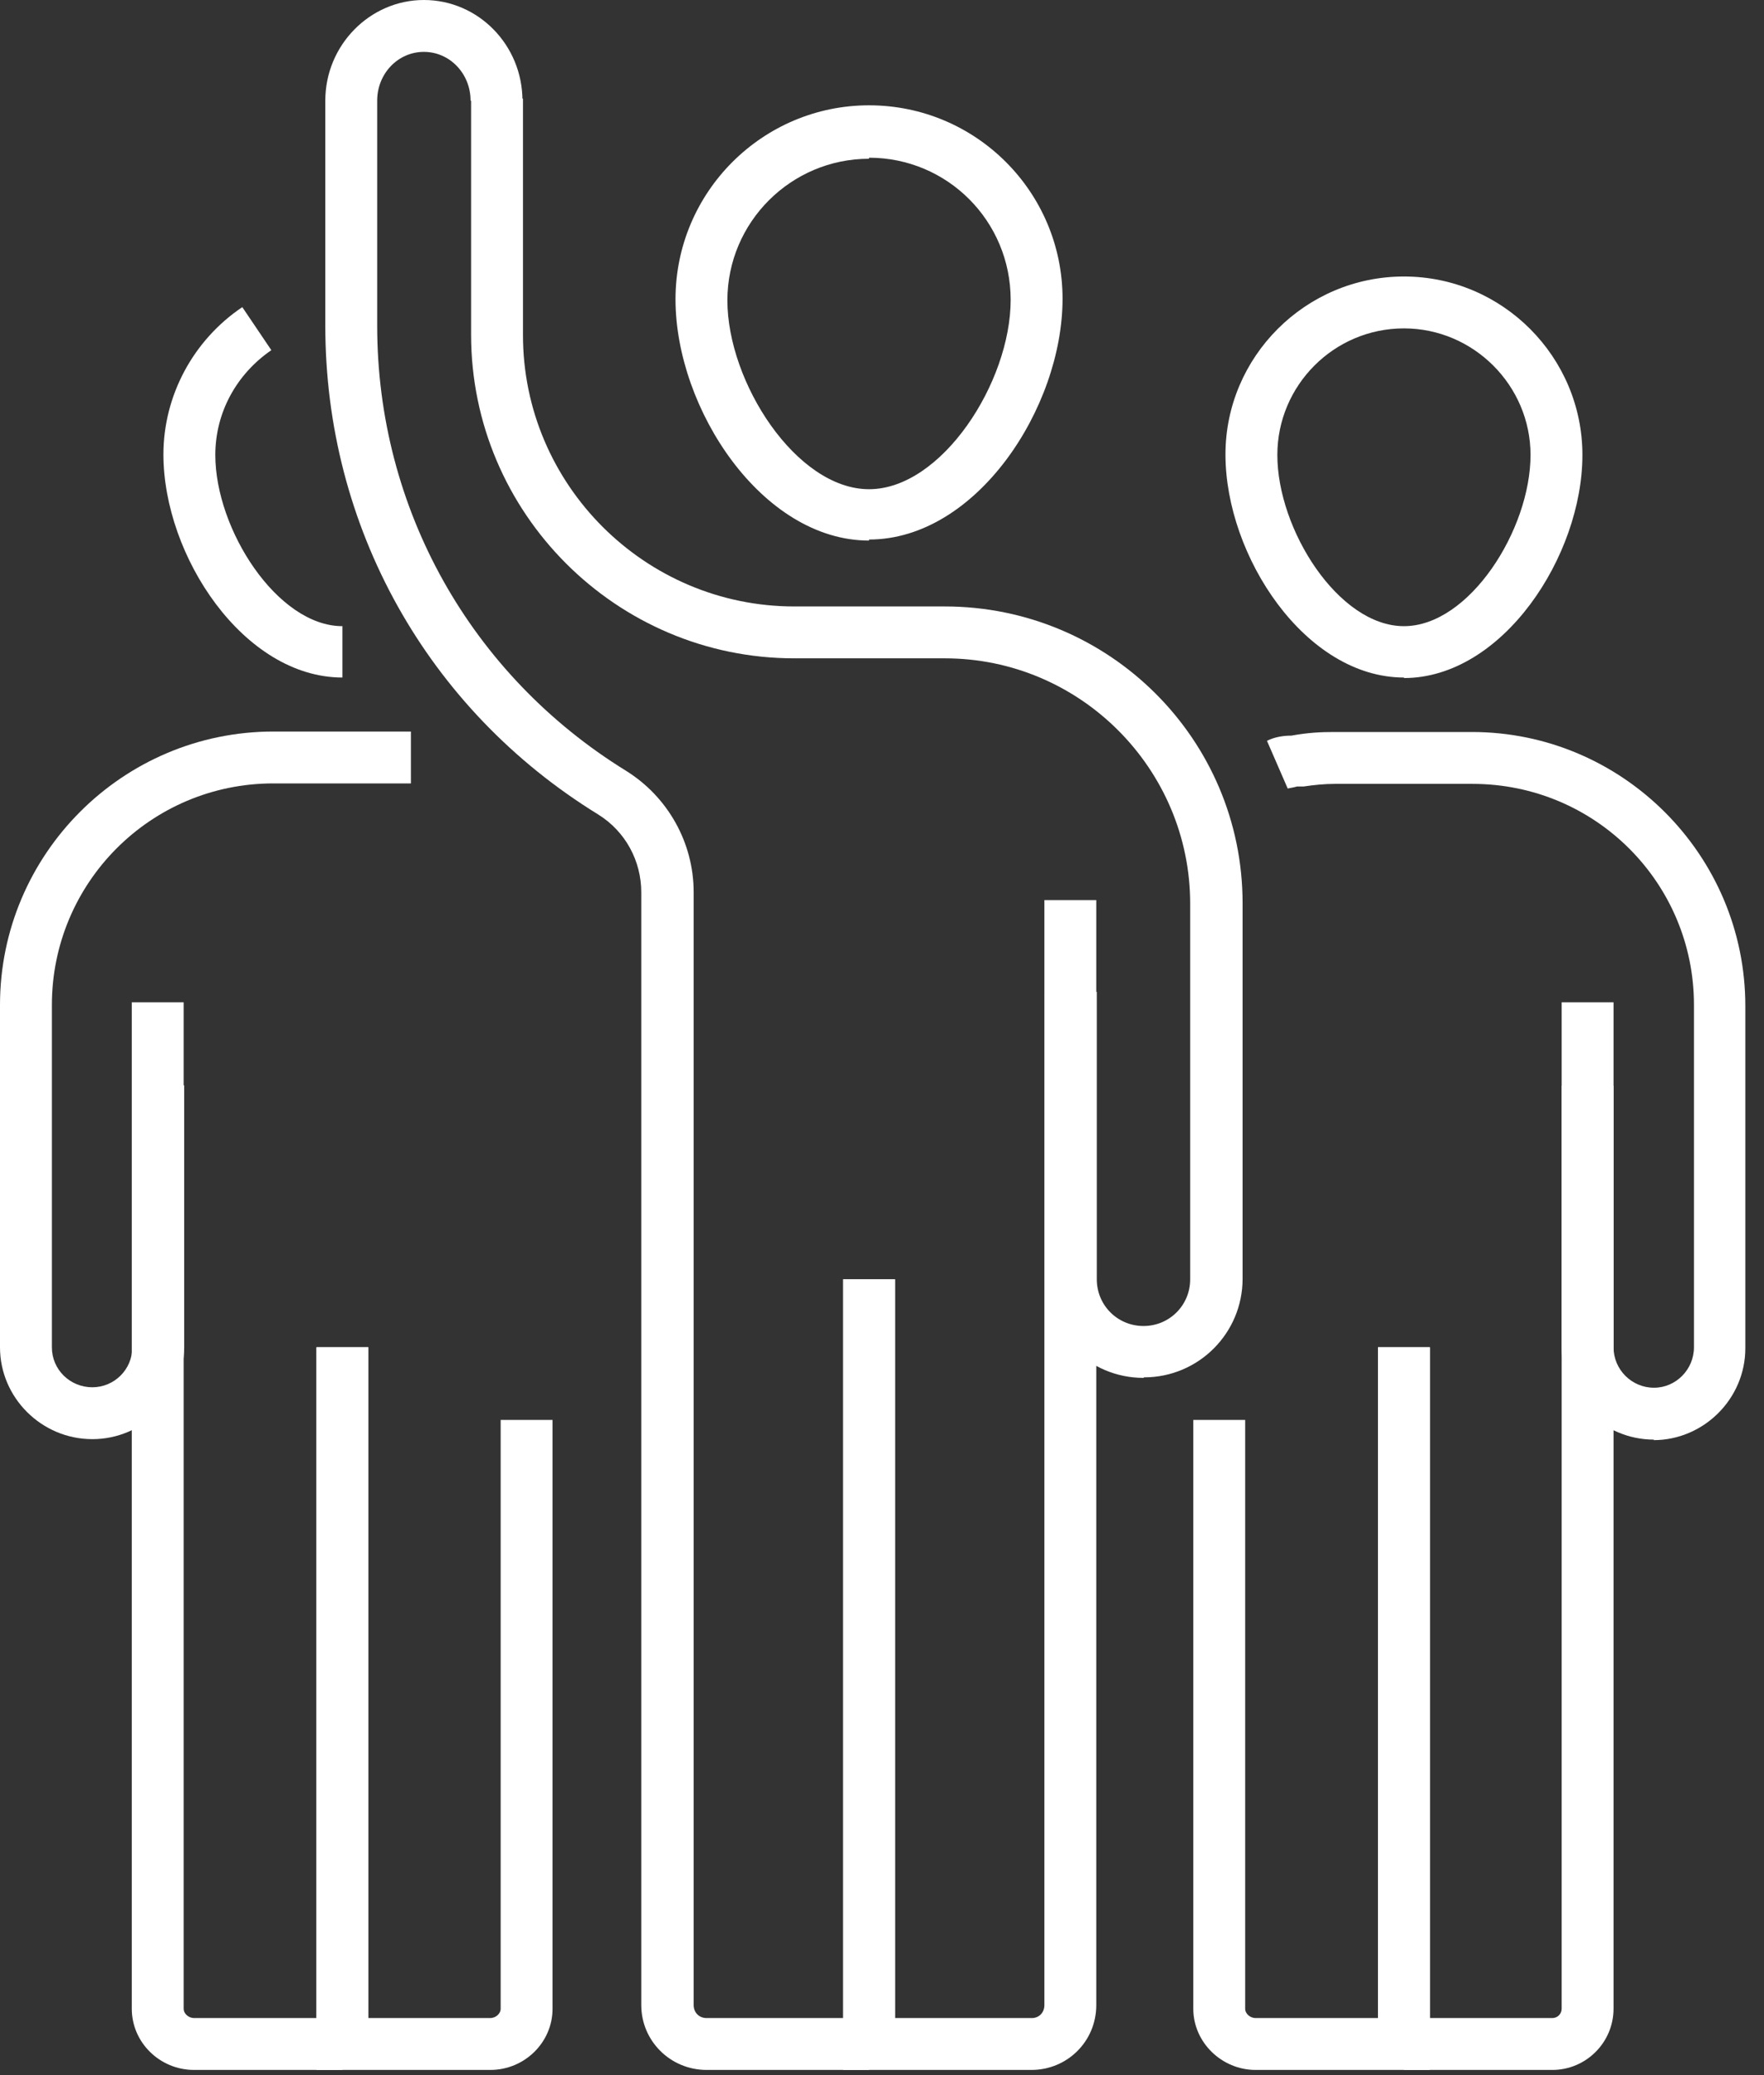
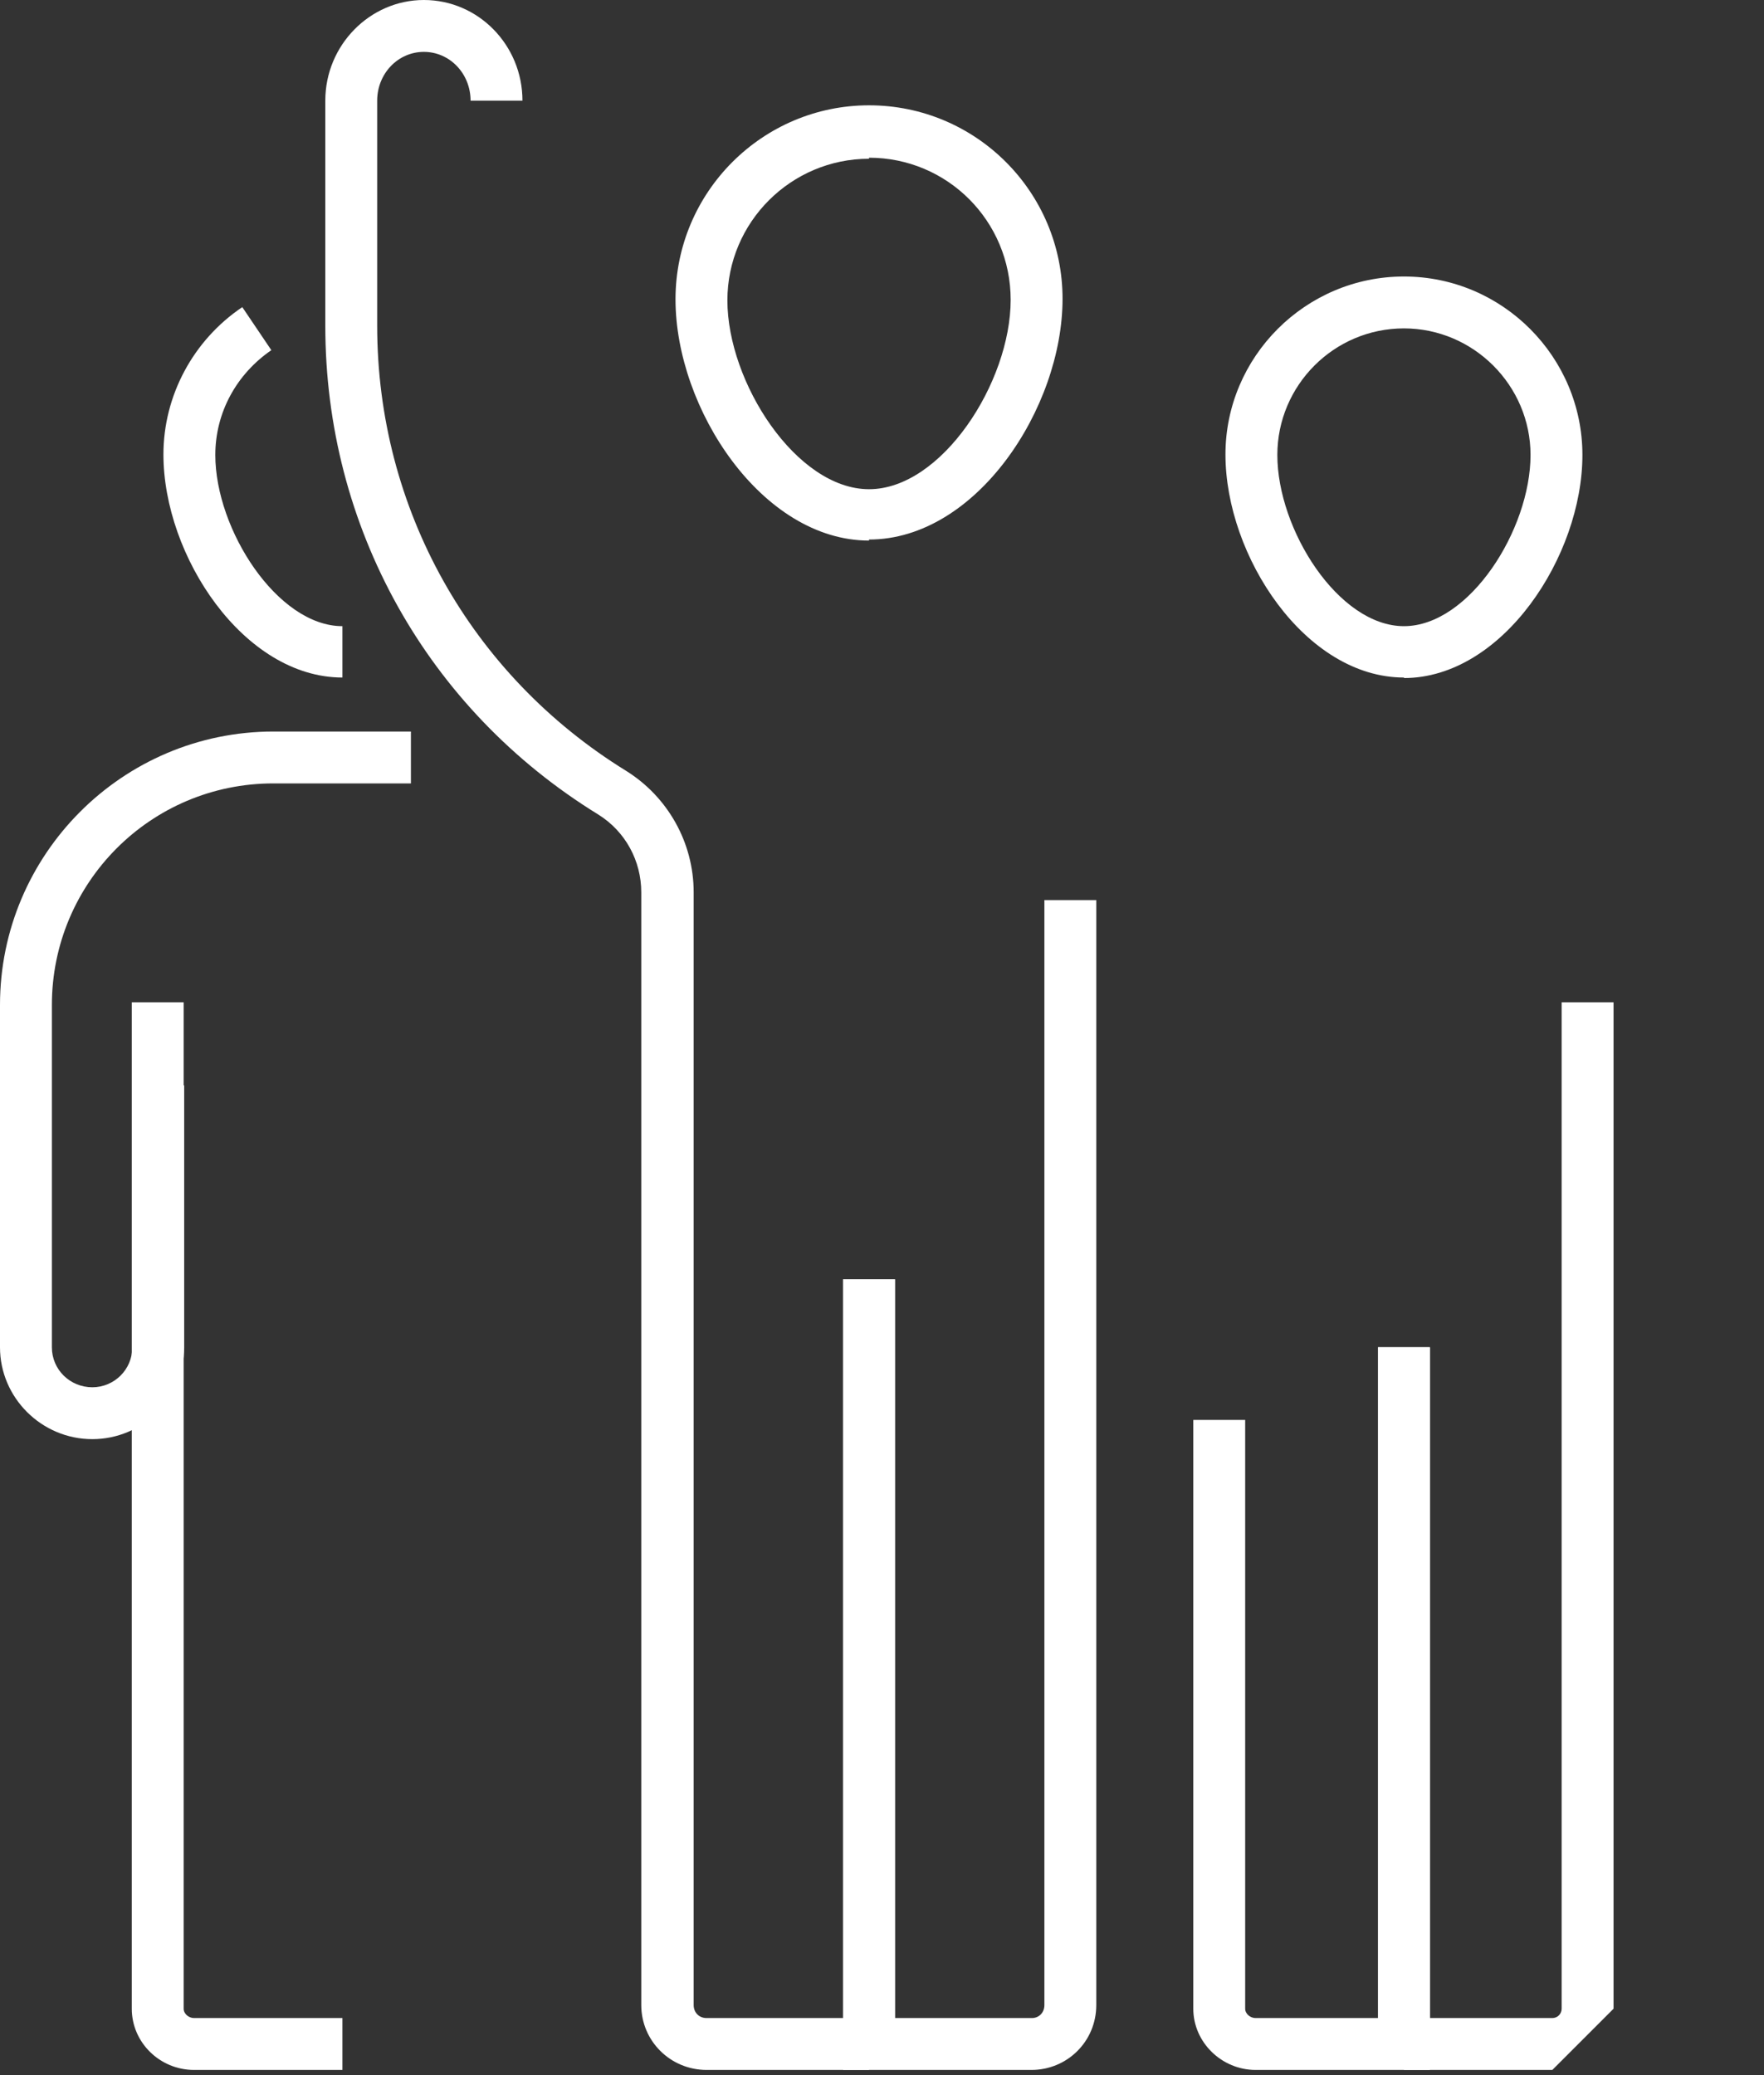
<svg xmlns="http://www.w3.org/2000/svg" width="100%" height="100%" viewBox="0 0 34 40" version="1.1" xml:space="preserve" style="fill-rule:evenodd;clip-rule:evenodd;stroke-linejoin:round;stroke-miterlimit:2;">
  <rect x="0" y="0" width="34" height="40" fill="#333333" stroke="none" />
  <g>
    <g>
      <g>
        <path d="M6.6,13.06C4.7,13.06 3.15,10.72 3.15,8.76C3.15,7.63 3.72,6.56 4.67,5.92L5.23,6.75C4.56,7.21 4.15,7.95 4.15,8.77C4.15,10.21 5.35,12.07 6.6,12.07L6.6,13.07L6.6,13.06Z" style="fill:white;fill-rule:nonzero;" />
        <g transform="matrix(1,0,0,1,0,13.901)">
          <path d="M1.78,13.84C0.8,13.84 0,13.04 0,12.07L0,5.47C0,2.57 2.36,0.2 5.27,0.2L7.92,0.2L7.92,1.2L5.27,1.2C2.9,1.2 1,3.12 1,5.47L1,12.07C1,12.5 1.35,12.84 1.78,12.84C2.2,12.84 2.55,12.5 2.55,12.07L2.55,7.02L3.55,7.02L3.55,12.07C3.55,13.05 2.75,13.84 1.78,13.84" style="fill:white;fill-rule:nonzero;" />
        </g>
-         <rect x="6.1" y="25.97" width="1" height="13.43" style="fill:white;fill-rule:nonzero;" />
        <path d="M6.6,39.9L3.74,39.9C3.08,39.9 2.54,39.37 2.54,38.72L2.54,19.32L3.54,19.32L3.54,38.72C3.54,38.82 3.64,38.9 3.74,38.9L6.6,38.9L6.6,39.9Z" style="fill:white;fill-rule:nonzero;" />
-         <path d="M9.45,39.9L6.1,39.9L6.1,25.97L7.1,25.97L7.1,38.9L9.45,38.9C9.55,38.9 9.65,38.82 9.65,38.72L9.65,27.37L10.65,27.37L10.65,38.72C10.65,39.37 10.11,39.9 9.45,39.9" style="fill:white;fill-rule:nonzero;" />
        <path d="M27.06,6.33C25.71,6.33 24.62,7.43 24.62,8.77C24.62,10.21 25.8,12.07 27.06,12.07C28.32,12.07 29.5,10.21 29.5,8.77C29.5,7.43 28.4,6.33 27.06,6.33M27.06,13.06C25.16,13.06 23.62,10.72 23.62,8.76C23.62,6.88 25.16,5.33 27.06,5.33C28.96,5.33 30.5,6.88 30.5,8.77C30.5,10.72 28.96,13.07 27.06,13.07" style="fill:white;fill-rule:nonzero;" />
-         <path d="M31.88,27.75C30.9,27.75 30.1,26.95 30.1,25.97L30.1,20.93L31.1,20.93L31.1,25.97C31.1,26.4 31.45,26.75 31.88,26.75C32.3,26.75 32.65,26.4 32.65,25.97L32.65,19.37C32.65,17.02 30.75,15.11 28.38,15.11L25.73,15.11C25.53,15.11 25.33,15.13 25.13,15.16L25,15.16C24.94,15.18 24.85,15.19 24.82,15.2L24.42,14.28C24.58,14.2 24.75,14.18 24.89,14.18C25.22,14.12 25.47,14.11 25.72,14.11L28.37,14.11C31.27,14.11 33.64,16.48 33.64,19.39L33.64,25.99C33.64,26.96 32.84,27.76 31.87,27.76" style="fill:white;fill-rule:nonzero;" />
        <rect x="26.56" y="25.97" width="1" height="13.43" style="fill:white;fill-rule:nonzero;" />
-         <path d="M29.92,39.9L27.06,39.9L27.06,38.9L29.92,38.9C30.02,38.9 30.1,38.82 30.1,38.72L30.1,19.32L31.1,19.32L31.1,38.72C31.1,39.37 30.57,39.9 29.92,39.9" style="fill:white;fill-rule:nonzero;" />
+         <path d="M29.92,39.9L27.06,39.9L27.06,38.9L29.92,38.9C30.02,38.9 30.1,38.82 30.1,38.72L30.1,19.32L31.1,19.32L31.1,38.72" style="fill:white;fill-rule:nonzero;" />
        <path d="M27.56,39.9L24.2,39.9C23.55,39.9 23,39.37 23,38.72L23,27.37L24,27.37L24,38.72C24,38.82 24.1,38.9 24.2,38.9L26.56,38.9L26.56,25.97L27.56,25.97L27.56,39.9Z" style="fill:white;fill-rule:nonzero;" />
        <path d="M16.75,3.06C15.25,3.06 14.02,4.28 14.02,5.79C14.02,7.37 15.35,9.43 16.75,9.43C18.15,9.43 19.48,7.37 19.48,5.78C19.48,4.26 18.26,3.04 16.75,3.04M16.75,10.42C14.69,10.42 13.02,7.88 13.02,5.77C13.02,3.7 14.7,2.03 16.75,2.03C18.81,2.03 20.48,3.7 20.48,5.76C20.48,7.86 18.82,10.4 16.75,10.4" style="fill:white;fill-rule:nonzero;" />
-         <path d="M22.04,26.56C20.99,26.56 20.14,25.71 20.14,24.66L20.14,19.12L21.14,19.12L21.14,24.66C21.14,25.16 21.54,25.56 22.04,25.56C22.54,25.56 22.94,25.16 22.94,24.66L22.94,17.42C22.94,14.82 20.82,12.69 18.21,12.69L15.31,12.69C11.88,12.69 9.08,9.89 9.08,6.45L9.08,1.9L10.08,1.9L10.08,6.46C10.08,9.34 12.43,11.69 15.31,11.69L18.21,11.69C21.38,11.69 23.95,14.25 23.95,17.41L23.95,24.65C23.95,25.7 23.1,26.55 22.05,26.55" style="fill:white;fill-rule:nonzero;" />
        <path d="M16.75,39.9L13.62,39.9C12.92,39.9 12.36,39.34 12.36,38.65L12.36,17.2C12.36,16.6 12.06,16.03 11.53,15.7C8.23,13.67 6.27,10.15 6.27,6.28L6.27,1.94C6.27,0.87 7.13,0 8.17,0C9.22,0 10.07,0.87 10.07,1.94L9.07,1.94C9.07,1.42 8.67,1 8.17,1C7.67,1 7.27,1.42 7.27,1.94L7.27,6.28C7.27,9.8 9.07,13.01 12.07,14.86C12.87,15.36 13.37,16.24 13.37,17.2L13.37,38.65C13.37,38.79 13.47,38.9 13.62,38.9L16.75,38.9L16.75,39.9Z" style="fill:white;fill-rule:nonzero;" />
        <rect x="16.25" y="24.66" width="1" height="14.74" style="fill:white;fill-rule:nonzero;" />
        <path d="M19.9,39.9L16.25,39.9L16.25,24.66L17.25,24.66L17.25,38.9L19.89,38.9C20.02,38.9 20.13,38.8 20.13,38.65L20.13,17.35L21.13,17.35L21.13,38.65C21.13,39.35 20.57,39.9 19.88,39.9" style="fill:white;fill-rule:nonzero;" />
      </g>
    </g>
  </g>
</svg>